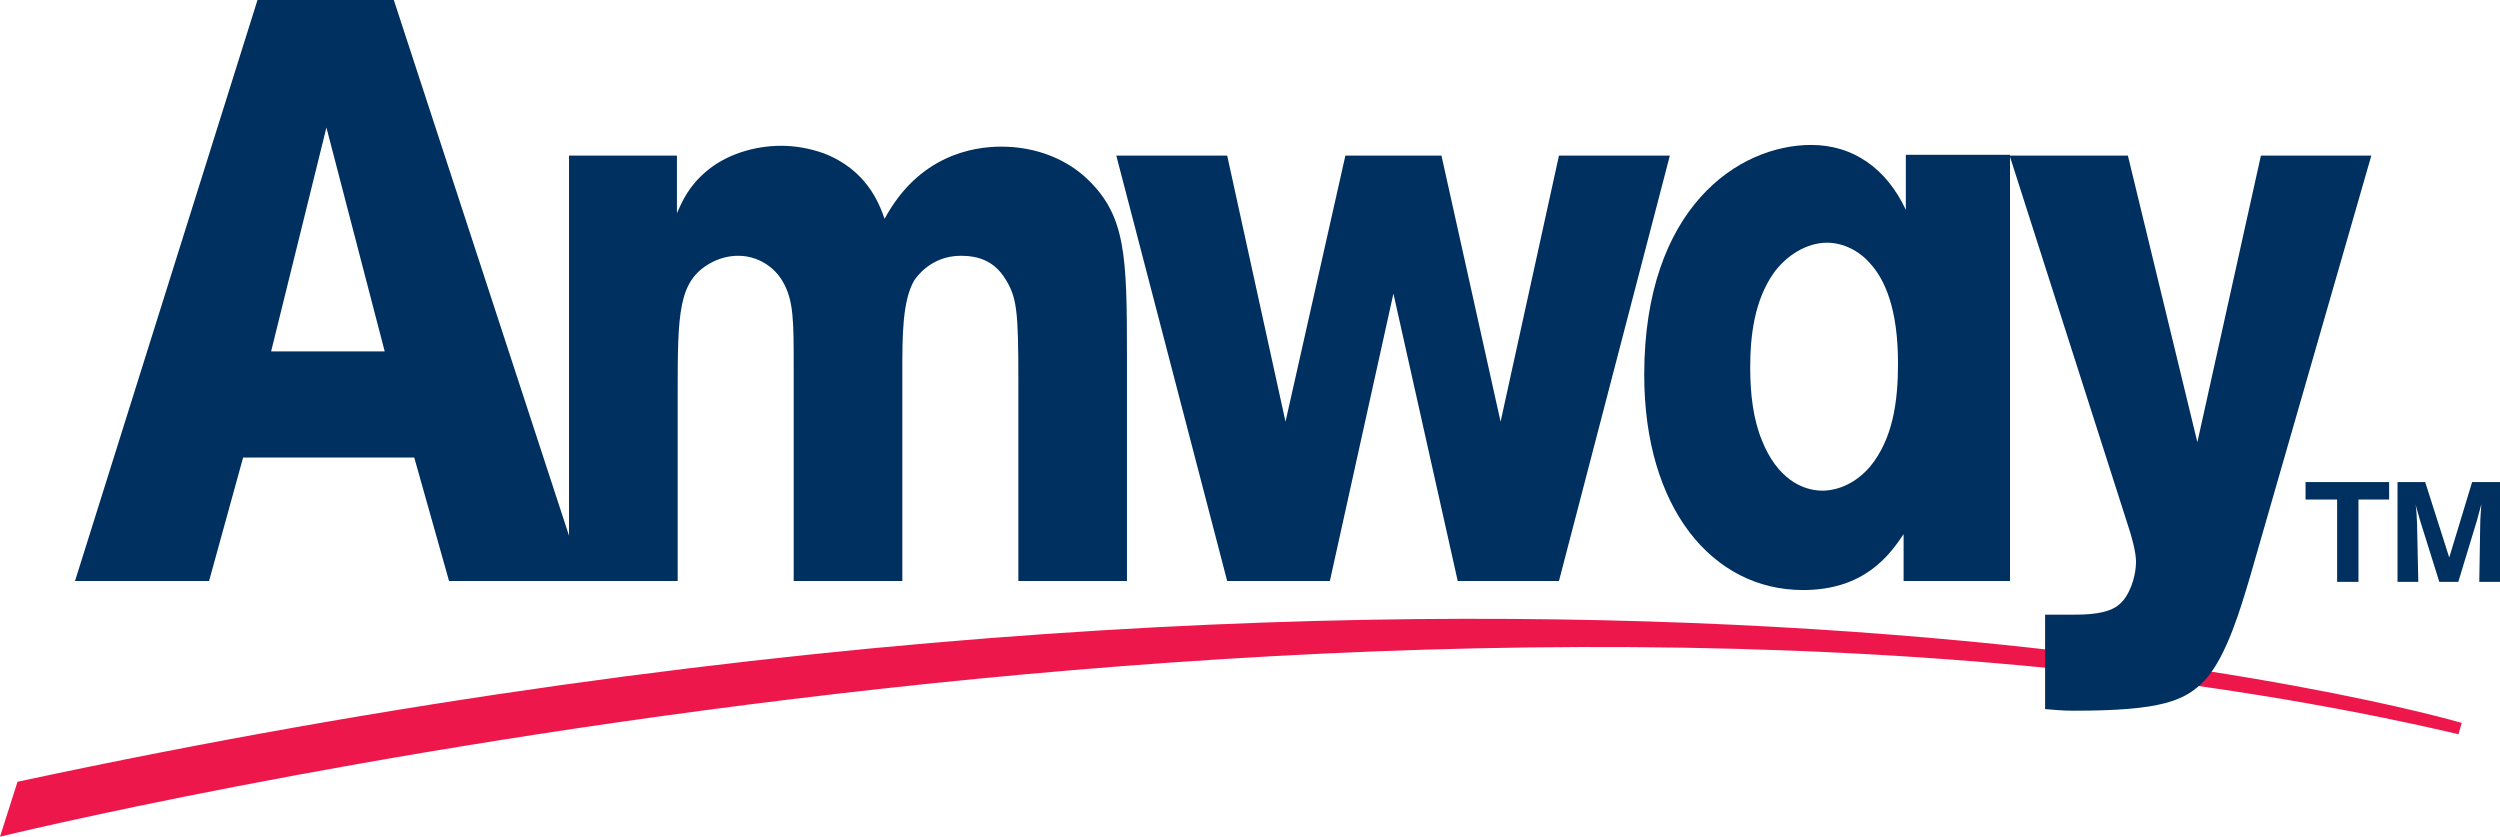
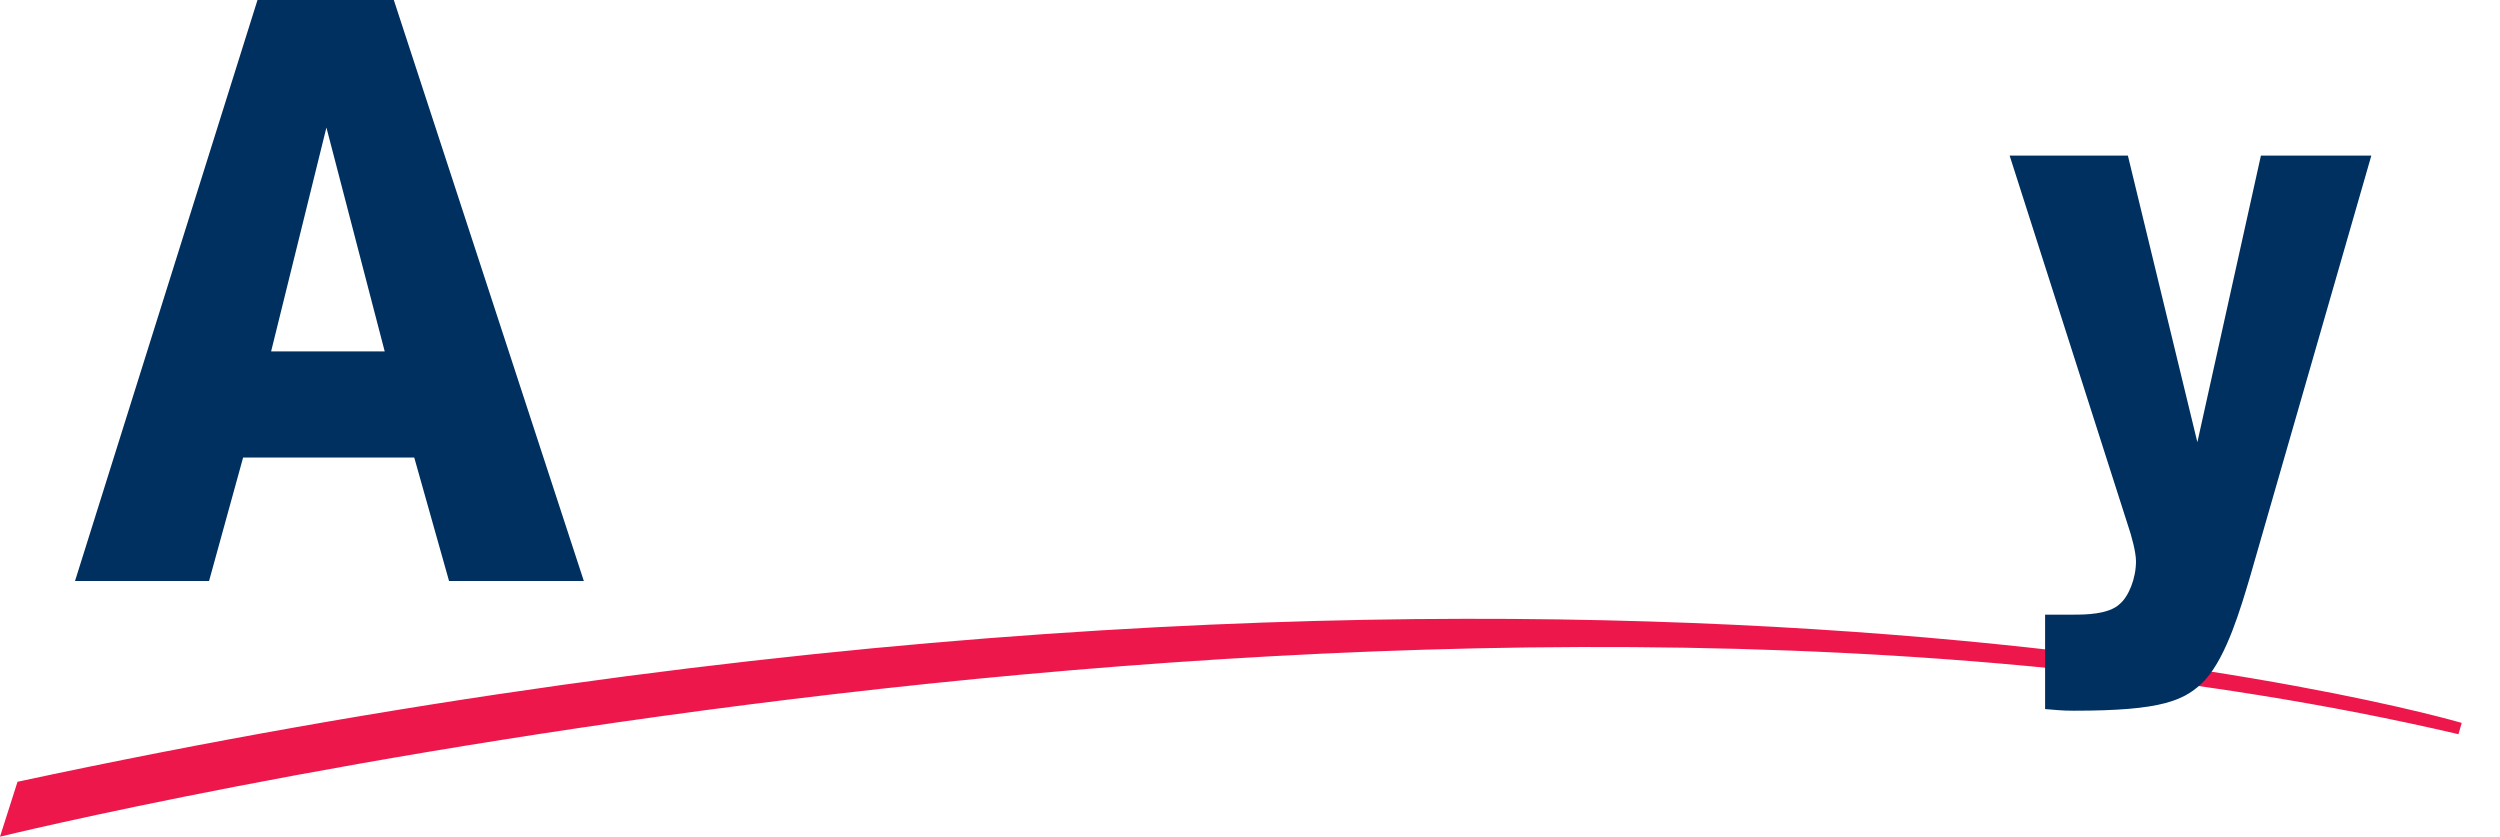
<svg xmlns="http://www.w3.org/2000/svg" width="209.6pt" height="70.15pt" viewBox="0 0 209.6 70.15" version="1.1">
  <defs>
    <clipPath id="clip1">
      <path d="M 0 51 L 207 51 L 207 70.148 L 0 70.148 Z M 0 51 " />
    </clipPath>
    <clipPath id="clip2">
-       <path d="M 193 40 L 209.602 40 L 209.602 49 L 193 49 Z M 193 40 " />
-     </clipPath>
+       </clipPath>
  </defs>
  <g id="surface1">
    <g clip-path="url(#clip1)" clip-rule="nonzero">
      <path style=" stroke:none;fill-rule:nonzero;fill:rgb(92.899%,9%,29.799%);fill-opacity:1;" d="M 0 70.148 C 0 70.148 118.398 41.066 206.117 61.555 L 206.391 60.609 C 206.391 60.609 129.848 38.008 1.469 65.543 " />
    </g>
-     <path style=" stroke:none;fill-rule:nonzero;fill:rgb(0%,18.799%,37.299%);fill-opacity:1;" d="M 56.754 13.047 L 56.754 17.867 C 57.188 16.902 57.746 15.594 59.23 14.355 C 60.844 12.98 63.195 12.223 65.488 12.223 C 66.668 12.223 67.844 12.43 69.023 12.84 C 72.676 14.219 73.73 17.109 74.164 18.348 C 77.016 13.047 81.539 12.293 83.953 12.293 C 86.926 12.293 89.531 13.395 91.266 15.113 C 94.363 18.145 94.484 21.445 94.484 29.707 L 94.484 48.711 L 85.379 48.711 L 85.379 31.844 C 85.379 26.129 85.254 24.957 84.324 23.445 C 83.332 21.793 81.91 21.445 80.547 21.445 C 78.066 21.445 76.828 23.238 76.645 23.512 C 75.652 25.234 75.652 28.195 75.652 31.086 L 75.652 48.711 L 66.543 48.711 L 66.543 30.742 C 66.543 26.887 66.543 25.164 65.613 23.582 C 64.934 22.41 63.57 21.445 61.898 21.445 C 61.09 21.445 60.285 21.652 59.539 22.07 C 56.875 23.582 56.816 26.199 56.816 32.945 L 56.816 48.711 L 47.707 48.711 L 47.707 13.047 " />
-     <path style=" stroke:none;fill-rule:nonzero;fill:rgb(0%,18.799%,37.299%);fill-opacity:1;" d="M 130.703 13.047 L 140 13.047 L 130.703 48.711 L 122.215 48.711 L 116.824 24.613 L 111.496 48.711 L 102.887 48.711 L 93.59 13.047 L 102.887 13.047 L 107.777 35.355 L 112.797 13.047 L 120.852 13.047 L 125.809 35.355 " />
-     <path style=" stroke:none;fill-rule:nonzero;fill:rgb(0%,18.799%,37.299%);fill-opacity:1;" d="M 159.598 48.711 L 168.52 48.711 L 168.52 12.98 L 159.785 12.98 L 159.785 17.594 C 158.176 14.148 155.387 12.152 151.855 12.152 C 145.781 12.152 137.852 17.387 137.852 31.43 C 137.852 42.582 143.551 49.469 151.172 49.469 C 156.379 49.469 158.484 46.441 159.598 44.785 Z M 159.129 30.465 C 159.129 33.703 158.695 36.801 156.773 39.141 C 155.16 41 153.367 41.137 152.809 41.137 C 151.012 41.137 148.965 40.035 147.727 36.938 C 146.984 35.148 146.738 33.012 146.738 30.809 C 146.738 28.055 147.109 25.234 148.656 22.961 C 149.77 21.379 151.504 20.348 153.18 20.348 C 154.539 20.348 155.906 21.035 156.836 22.137 C 158.012 23.445 159.129 25.855 159.129 30.465 " />
    <path style=" stroke:none;fill-rule:nonzero;fill:rgb(0%,18.799%,37.299%);fill-opacity:1;" d="M 189.555 13.047 L 198.812 13.047 L 188.621 48.434 C 187.879 50.914 186.703 54.977 184.906 56.973 C 183.234 58.762 181.25 59.586 173.879 59.586 C 172.824 59.586 172.391 59.52 171.461 59.449 L 171.461 51.531 L 173.879 51.531 C 174.742 51.531 176.789 51.531 177.719 50.637 C 178.461 50.02 179.082 48.504 179.082 47.059 C 179.082 46.301 178.711 44.922 178.402 44.027 L 168.488 13.047 L 178.402 13.047 L 184.227 37.074 " />
    <path style=" stroke:none;fill-rule:nonzero;fill:rgb(0%,18.799%,37.299%);fill-opacity:1;" d="M 21.59 -0.004 L 6.289 48.711 L 17.527 48.711 L 20.383 38.359 L 34.73 38.359 L 37.648 48.711 L 48.949 48.711 L 33.016 -0.004 Z M 27.367 10.691 L 32.254 29.461 L 22.73 29.461 " />
    <g clip-path="url(#clip2)" clip-rule="nonzero">
-       <path style=" stroke:none;fill-rule:nonzero;fill:rgb(0%,18.799%,37.299%);fill-opacity:1;" d="M 197.734 48.785 L 195.945 48.785 L 195.945 41.879 L 193.297 41.879 L 193.297 40.418 L 200.305 40.418 L 200.305 41.879 L 197.734 41.879 Z M 209.605 48.785 L 207.863 48.785 L 207.941 43.969 C 207.941 43.465 208.016 42.559 208.039 42.258 C 207.941 42.609 207.789 43.164 207.664 43.645 L 206.102 48.785 L 204.512 48.785 L 202.902 43.645 C 202.848 43.441 202.57 42.508 202.523 42.305 C 202.598 42.762 202.621 43.289 202.648 43.969 L 202.75 48.785 L 201.008 48.785 L 201.008 40.418 L 203.328 40.418 L 205.344 46.742 L 207.262 40.418 L 209.605 40.418 " />
-     </g>
+       </g>
  </g>
</svg>